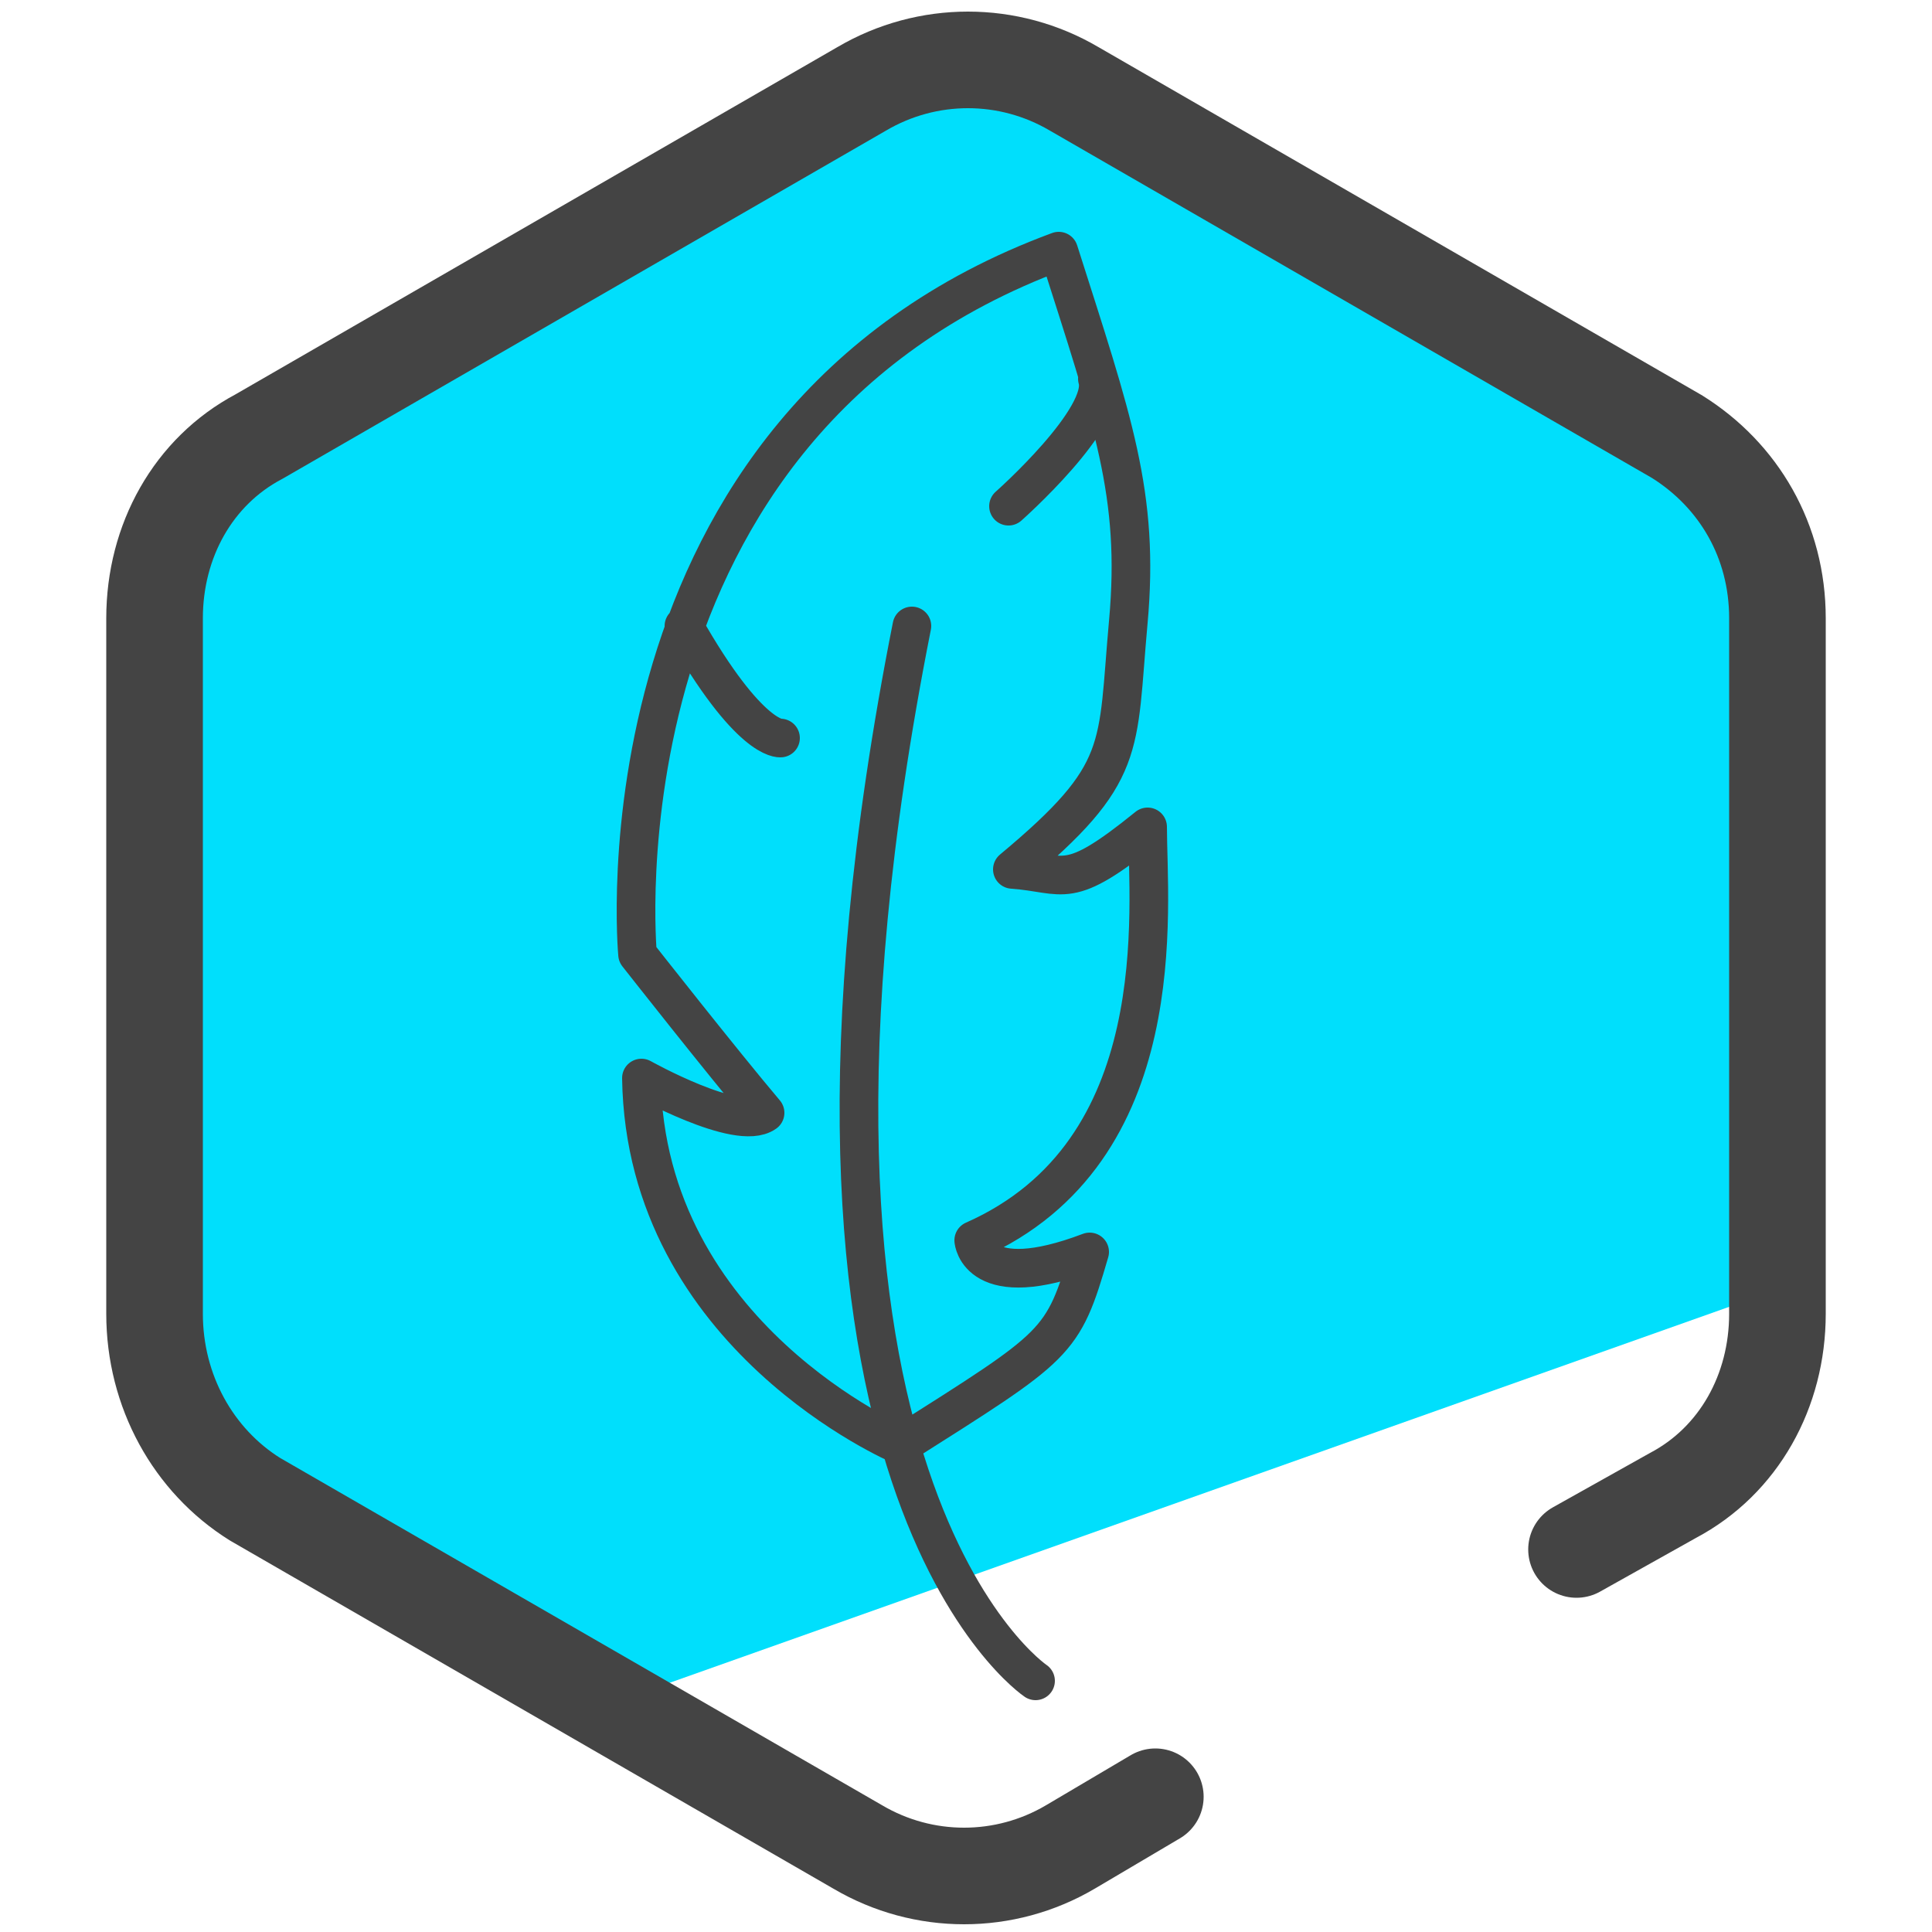
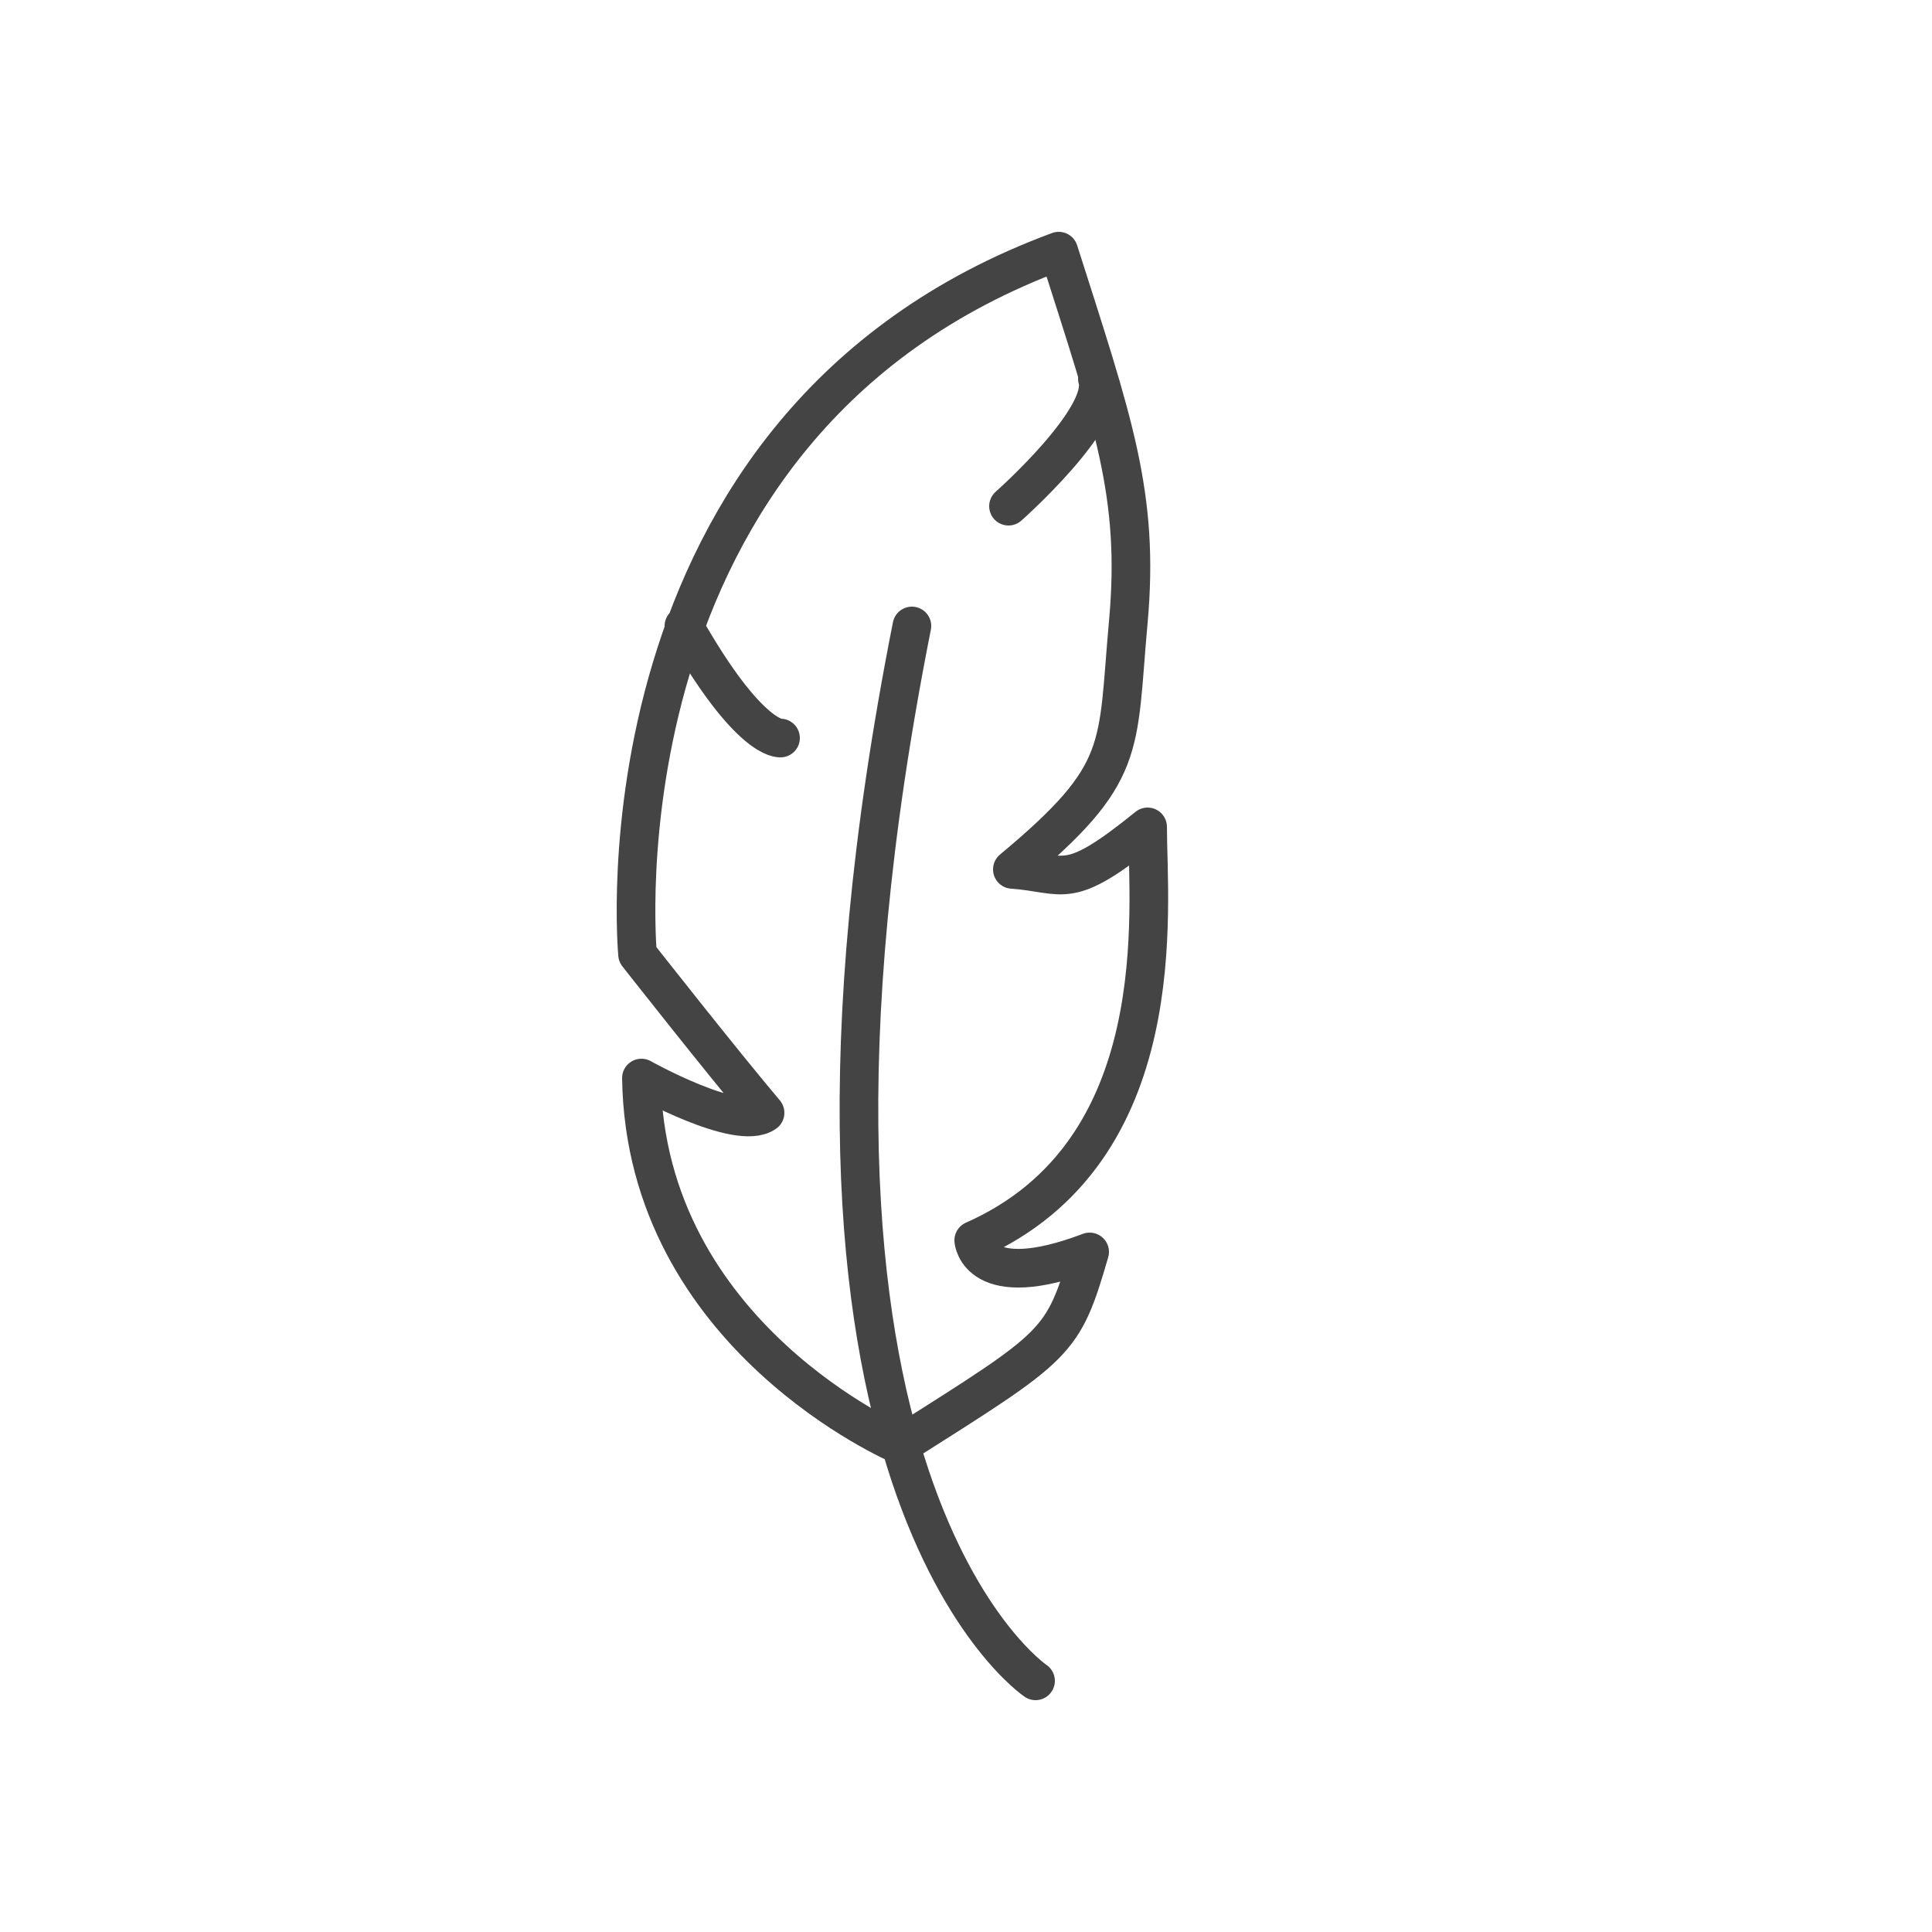
<svg xmlns="http://www.w3.org/2000/svg" viewBox="0 0 50 50">
-   <path fill="#00dffc" d="M44.7 12.4L39 8.8l-7.7-4.4-6-2.8C22.2 1.5 4 10.5 4 13.7l-.5 7.8.5 15.1 11.5 7.6 31-11c.7-.5-.8-18.8-1.8-20.8z" />
-   <path fill="none" stroke="#444" stroke-linecap="round" stroke-linejoin="round" stroke-miterlimit="10" stroke-width="2.5" d="M29.9 46.5l-2.2 1.3c-1.7 1-3.8 1-5.5 0l-15.6-9C5 37.8 4 36 4 34V16c0-2 1-3.8 2.7-4.7l15.6-9c1.7-1 3.8-1 5.5 0l15.6 9C45 12.3 46 14 46 16v18c0 2-1 3.8-2.7 4.7l-2.5 1.4" />
  <path fill="none" stroke="#444" stroke-linecap="round" stroke-linejoin="round" stroke-miterlimit="10" d="M26.8 43.5s-7.6-5.1-3.2-27.3m-.3 21.2s-6.6-2.8-6.7-9.5c0 0 2.5 1.4 3.2.9-1.1-1.3-3.3-4.1-3.3-4.1S15.2 11 27.4 6.5c1.4 4.4 2.1 6.3 1.8 9.6s0 3.9-3 6.4c1.4.1 1.4.6 3.5-1.1 0 2.1.7 8.4-4.5 10.7 0 0 .1 1.4 3 .3-.7 2.4-.8 2.4-4.9 5zm-3.1-18.3s-.8.1-2.5-2.9m8.4-3.1s2.6-2.3 2.3-3.3" />
</svg>